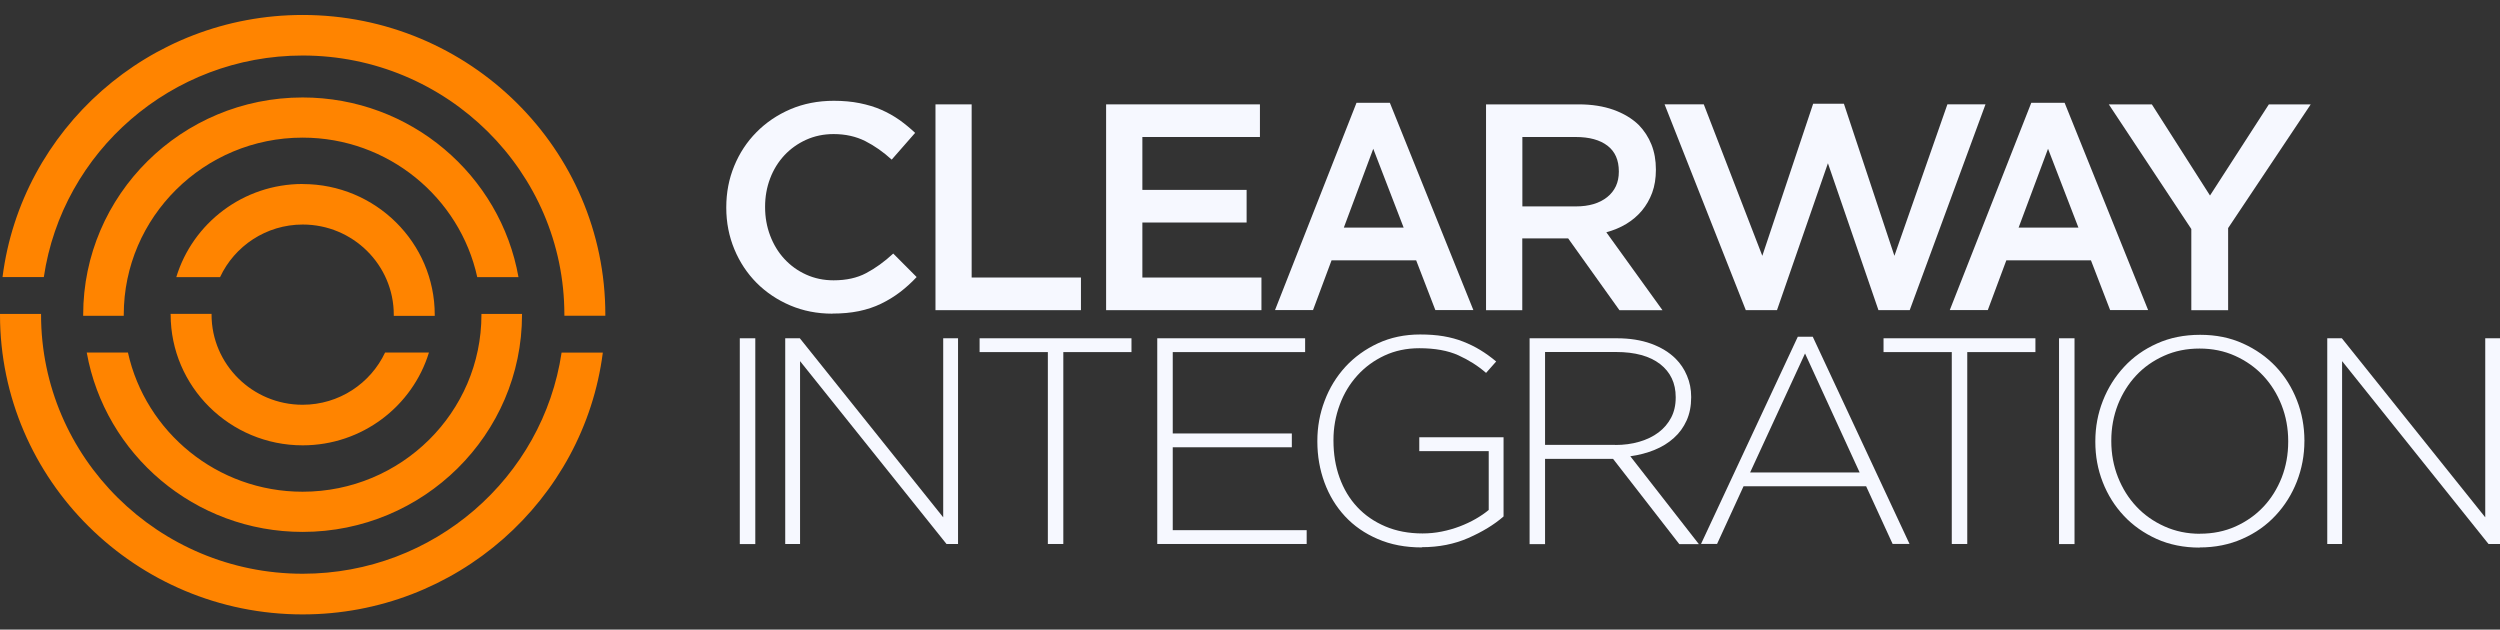
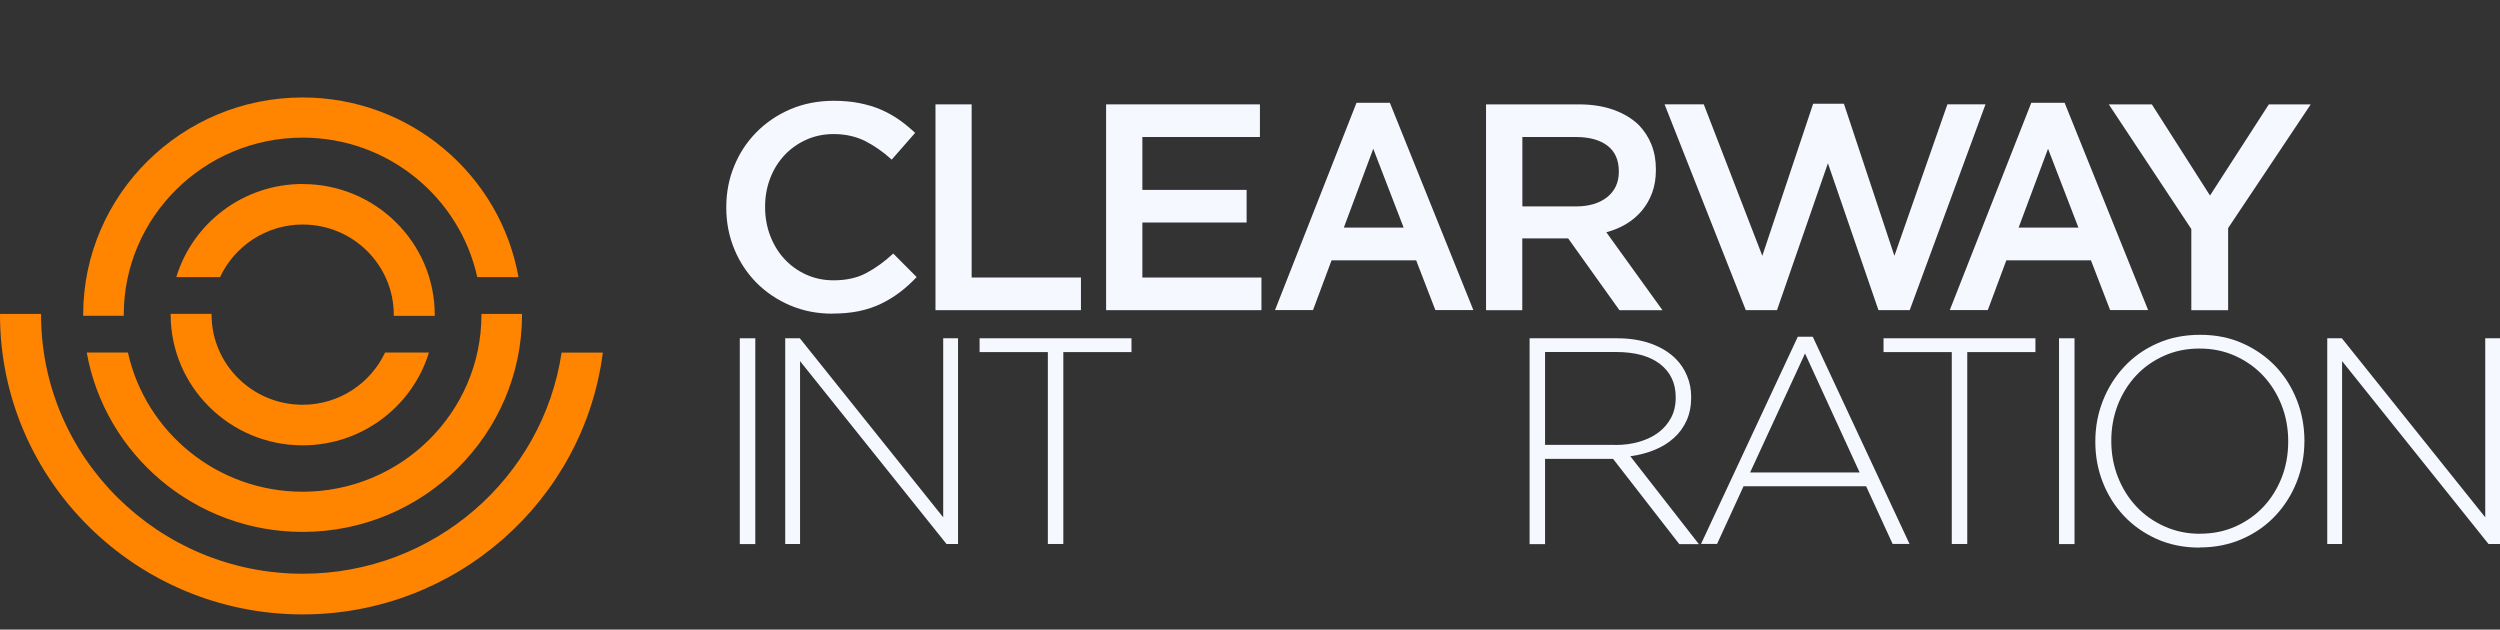
<svg xmlns="http://www.w3.org/2000/svg" width="135" height="34" viewBox="0 0 135 34" fill="none">
  <rect x="0" y="0" width="135" height="34" fill="#333333" stroke="none" />
  <g clip-path="url(#clip0_62_1228)">
    <path d="M30.326 19.038C29.321 25.786 23.436 30.982 16.347 30.982C8.557 30.982 2.217 24.706 2.217 16.993C2.217 16.98 2.217 16.967 2.217 16.954H0C0 16.954 0 16.98 0 16.993C0 25.915 7.331 33.178 16.343 33.178C24.653 33.178 31.534 26.999 32.552 19.042H30.321L30.326 19.038Z" fill="#FF8400" />
    <path d="M6.683 16.993C6.683 11.724 11.018 7.432 16.34 7.432C20.961 7.432 24.828 10.665 25.772 14.965H27.998C27.023 9.46 22.173 5.263 16.34 5.263C9.806 5.263 4.492 10.528 4.492 16.993C4.492 17.014 4.492 17.032 4.492 17.053H6.683C6.683 17.053 6.683 17.014 6.683 16.993Z" fill="#FF8400" />
-     <path d="M16.345 2.998C24.136 2.998 30.476 9.275 30.476 16.988C30.476 17.01 30.476 17.027 30.476 17.048H32.688C32.688 17.048 32.688 17.01 32.688 16.988C32.693 8.066 25.361 0.808 16.345 0.808C8.031 0.808 1.146 6.994 0.137 14.96H2.367C3.363 8.203 9.252 2.998 16.345 2.998Z" fill="#FF8400" />
    <path d="M16.344 9.935C13.127 9.935 10.403 12.057 9.52 14.964H11.884C12.663 13.292 14.37 12.125 16.349 12.125C19.059 12.125 21.264 14.308 21.264 16.996C21.264 17.017 21.264 17.035 21.264 17.056H23.476C23.476 17.056 23.476 17.017 23.476 16.996C23.476 13.103 20.276 9.939 16.349 9.939" fill="#FF8400" />
    <path d="M16.341 28.723C22.876 28.723 28.189 23.462 28.189 16.993C28.189 16.98 28.189 16.967 28.189 16.954H25.998C25.998 16.954 25.998 16.98 25.998 16.993C25.998 22.266 21.667 26.553 16.341 26.553C11.725 26.553 7.862 23.329 6.909 19.038H4.684C5.667 24.534 10.512 28.723 16.341 28.723Z" fill="#FF8400" />
    <path d="M9.215 16.987C9.215 20.88 12.415 24.048 16.343 24.048C19.556 24.048 22.276 21.934 23.163 19.036H20.795C20.011 20.7 18.313 21.857 16.339 21.857C13.628 21.857 11.424 19.671 11.424 16.987C11.424 16.974 11.424 16.961 11.424 16.948H9.211C9.211 16.948 9.211 16.974 9.211 16.987" fill="#FF8400" />
    <path d="M40.786 18.267H39.949V29.38H40.786V18.267Z" fill="#F6F8FF" />
    <path d="M42.402 18.267H43.191L50.933 27.935V18.267H51.734V29.375H51.111L43.203 19.501V29.375H42.402V18.267Z" fill="#F6F8FF" />
    <path d="M56.584 19.013H52.898V18.267H61.1V19.013H57.419V29.375H56.584V19.013Z" fill="#F6F8FF" />
-     <path d="M62.492 18.267H70.477V19.013H63.328V23.407H69.759V24.153H63.328V28.629H70.56V29.375H62.492V18.267Z" fill="#F6F8FF" />
-     <path d="M76.779 29.561C75.891 29.561 75.099 29.411 74.397 29.106C73.696 28.806 73.107 28.395 72.626 27.876C72.146 27.357 71.778 26.753 71.522 26.058C71.267 25.363 71.137 24.626 71.137 23.841V23.807C71.137 23.057 71.267 22.332 71.531 21.642C71.791 20.947 72.167 20.339 72.652 19.807C73.137 19.28 73.726 18.855 74.41 18.538C75.095 18.221 75.853 18.062 76.688 18.062C77.147 18.062 77.567 18.092 77.948 18.156C78.325 18.221 78.68 18.315 79.005 18.444C79.33 18.572 79.642 18.722 79.936 18.902C80.231 19.082 80.516 19.288 80.793 19.52L80.248 20.137C79.811 19.756 79.308 19.438 78.75 19.185C78.191 18.932 77.485 18.804 76.641 18.804C75.956 18.804 75.329 18.937 74.766 19.198C74.198 19.464 73.709 19.82 73.298 20.274C72.886 20.729 72.566 21.256 72.345 21.861C72.12 22.465 72.007 23.095 72.007 23.76V23.794C72.007 24.515 72.115 25.179 72.336 25.792C72.557 26.405 72.873 26.933 73.289 27.378C73.705 27.824 74.211 28.172 74.805 28.425C75.398 28.678 76.069 28.806 76.818 28.806C77.169 28.806 77.52 28.772 77.858 28.703C78.2 28.635 78.524 28.54 78.828 28.425C79.131 28.309 79.416 28.176 79.685 28.022C79.953 27.867 80.187 27.709 80.391 27.537V24.36H76.641V23.614H81.192V27.889C80.681 28.335 80.044 28.72 79.291 29.051C78.537 29.381 77.702 29.548 76.784 29.548" fill="#F6F8FF" />
    <path d="M87.218 24.029C87.69 24.029 88.123 23.973 88.526 23.853C88.924 23.737 89.271 23.57 89.561 23.351C89.851 23.133 90.076 22.867 90.241 22.554C90.405 22.241 90.488 21.881 90.488 21.478V21.444C90.488 20.689 90.206 20.097 89.647 19.66C89.085 19.227 88.292 19.008 87.266 19.008H83.433V24.024H87.218V24.029ZM82.602 18.267H87.314C88.006 18.267 88.621 18.365 89.158 18.558C89.695 18.755 90.132 19.021 90.475 19.36C90.743 19.626 90.951 19.934 91.098 20.29C91.25 20.646 91.323 21.023 91.323 21.426V21.461C91.323 21.928 91.241 22.344 91.077 22.708C90.912 23.073 90.683 23.39 90.388 23.651C90.094 23.917 89.747 24.132 89.344 24.295C88.946 24.458 88.509 24.573 88.037 24.638L91.739 29.384H90.683L87.106 24.779H83.433V29.384H82.598V18.271L82.602 18.267Z" fill="#F6F8FF" />
    <path d="M100.421 25.514L97.472 19.087L94.506 25.514H100.421ZM97.087 18.182H97.888L103.114 29.372H102.201L100.772 26.26H94.151L92.722 29.372H91.856L97.082 18.182H97.087Z" fill="#F6F8FF" />
    <path d="M105.396 19.013H101.711V18.267H109.913V19.013H106.232V29.375H105.396V19.013Z" fill="#F6F8FF" />
    <path d="M112.024 18.267H111.188V29.38H112.024V18.267Z" fill="#F6F8FF" />
    <path d="M118.8 28.82C119.497 28.82 120.133 28.691 120.718 28.43C121.298 28.168 121.801 27.817 122.225 27.366C122.649 26.916 122.974 26.389 123.212 25.789C123.446 25.184 123.563 24.541 123.563 23.851V23.817C123.563 23.131 123.442 22.479 123.204 21.874C122.965 21.266 122.632 20.738 122.212 20.288C121.788 19.838 121.285 19.482 120.696 19.216C120.107 18.95 119.466 18.822 118.774 18.822C118.081 18.822 117.44 18.95 116.86 19.212C116.275 19.474 115.773 19.825 115.353 20.275C114.933 20.725 114.603 21.253 114.365 21.853C114.131 22.457 114.01 23.101 114.01 23.791V23.821C114.01 24.511 114.131 25.159 114.37 25.767C114.612 26.376 114.941 26.904 115.366 27.354C115.786 27.804 116.292 28.16 116.881 28.425C117.47 28.691 118.111 28.824 118.804 28.824M118.774 29.57C117.921 29.57 117.145 29.412 116.457 29.103C115.768 28.79 115.175 28.374 114.686 27.851C114.196 27.328 113.815 26.723 113.547 26.033C113.278 25.347 113.148 24.623 113.148 23.86V23.825C113.148 23.062 113.283 22.337 113.555 21.643C113.828 20.948 114.209 20.34 114.703 19.808C115.192 19.28 115.786 18.856 116.483 18.547C117.176 18.234 117.951 18.08 118.808 18.08C119.666 18.08 120.424 18.234 121.116 18.547C121.809 18.86 122.402 19.276 122.896 19.799C123.39 20.322 123.767 20.931 124.035 21.617C124.304 22.303 124.438 23.032 124.438 23.791C124.446 23.804 124.446 23.812 124.438 23.821C124.438 24.584 124.299 25.313 124.031 26.003C123.758 26.698 123.377 27.306 122.883 27.834C122.389 28.366 121.796 28.786 121.095 29.094C120.393 29.407 119.622 29.562 118.778 29.562" fill="#F6F8FF" />
    <path d="M125.672 18.267H126.46L134.203 27.935V18.267H135.004V29.375H134.38L126.473 19.501V29.375H125.672V18.267Z" fill="#F6F8FF" />
    <path d="M44.948 16.938C44.125 16.938 43.367 16.788 42.67 16.492C41.977 16.196 41.371 15.789 40.86 15.279C40.349 14.764 39.946 14.16 39.656 13.461C39.366 12.762 39.219 12.016 39.219 11.223V11.193C39.219 10.4 39.362 9.654 39.648 8.963C39.933 8.269 40.332 7.66 40.851 7.137C41.367 6.614 41.977 6.202 42.683 5.898C43.389 5.598 44.168 5.443 45.026 5.443C45.541 5.443 46.005 5.486 46.429 5.572C46.849 5.658 47.239 5.773 47.589 5.928C47.94 6.082 48.269 6.267 48.568 6.477C48.867 6.691 49.148 6.923 49.417 7.175L48.152 8.62C47.702 8.209 47.226 7.874 46.728 7.621C46.225 7.368 45.654 7.24 45.013 7.24C44.48 7.24 43.986 7.343 43.532 7.548C43.077 7.754 42.683 8.037 42.354 8.389C42.025 8.745 41.765 9.161 41.587 9.636C41.406 10.112 41.315 10.623 41.315 11.158V11.188C41.315 11.729 41.406 12.239 41.587 12.719C41.769 13.199 42.025 13.624 42.354 13.979C42.687 14.34 43.077 14.623 43.532 14.828C43.986 15.034 44.48 15.137 45.013 15.137C45.697 15.137 46.286 15.008 46.775 14.747C47.269 14.485 47.754 14.138 48.235 13.692L49.499 14.961C49.209 15.27 48.91 15.54 48.594 15.78C48.278 16.02 47.94 16.226 47.576 16.402C47.213 16.578 46.814 16.711 46.381 16.801C45.948 16.891 45.472 16.933 44.948 16.933" fill="#F6F8FF" />
    <path d="M50.516 5.636H52.469V14.986H58.371V16.749H50.516V5.636Z" fill="#F6F8FF" />
    <path d="M59.73 5.636H68.036V7.398H61.688V10.254H67.317V12.016H61.688V14.987H68.118V16.749H59.73V5.636Z" fill="#F6F8FF" />
    <path d="M85.1 11.146C85.806 11.146 86.369 10.978 86.789 10.644C87.205 10.309 87.417 9.855 87.417 9.28V9.25C87.417 8.646 87.214 8.183 86.807 7.87C86.4 7.557 85.828 7.398 85.088 7.398H82.208V11.146H85.105H85.1ZM80.25 5.636H85.252C85.958 5.636 86.582 5.735 87.127 5.928C87.673 6.125 88.127 6.395 88.491 6.747C88.79 7.055 89.019 7.407 89.18 7.81C89.34 8.213 89.418 8.659 89.418 9.143V9.173C89.418 9.628 89.353 10.039 89.219 10.404C89.084 10.768 88.898 11.09 88.664 11.373C88.43 11.651 88.149 11.892 87.824 12.089C87.499 12.286 87.136 12.436 86.742 12.543L89.773 16.749H87.448L84.68 12.873H82.203V16.749H80.246V5.636H80.25Z" fill="#F6F8FF" />
    <path d="M118.331 12.367L113.875 5.636H116.2L119.34 10.558L122.518 5.636H124.779L120.319 12.316V16.749H118.331V12.367Z" fill="#F6F8FF" />
    <path d="M89.887 5.634H92.004L95.165 13.815L97.911 5.6H99.57L102.298 13.815L105.16 5.634H107.217L103.125 16.747H101.436L98.708 8.816L95.958 16.747H94.273L89.887 5.634Z" fill="#F6F8FF" />
    <path d="M72.567 12.291L74.156 8.034L75.797 12.291H72.571H72.567ZM77.508 16.742H79.561L75.053 5.552H73.251L68.852 16.742H70.904L71.904 14.058H76.473L77.508 16.742Z" fill="#F6F8FF" />
    <path d="M109.005 12.291L110.594 8.034L112.235 12.291H109.009H109.005ZM113.946 16.742H115.998L111.49 5.552H109.689L105.289 16.742H107.342L108.342 14.058H112.911L113.946 16.742Z" fill="#F6F8FF" />
  </g>
  <defs>
    <clipPath id="clip0_62_1228">
      <rect width="135" height="32.365" fill="white" transform="translate(0 0.808)" />
    </clipPath>
  </defs>
</svg>